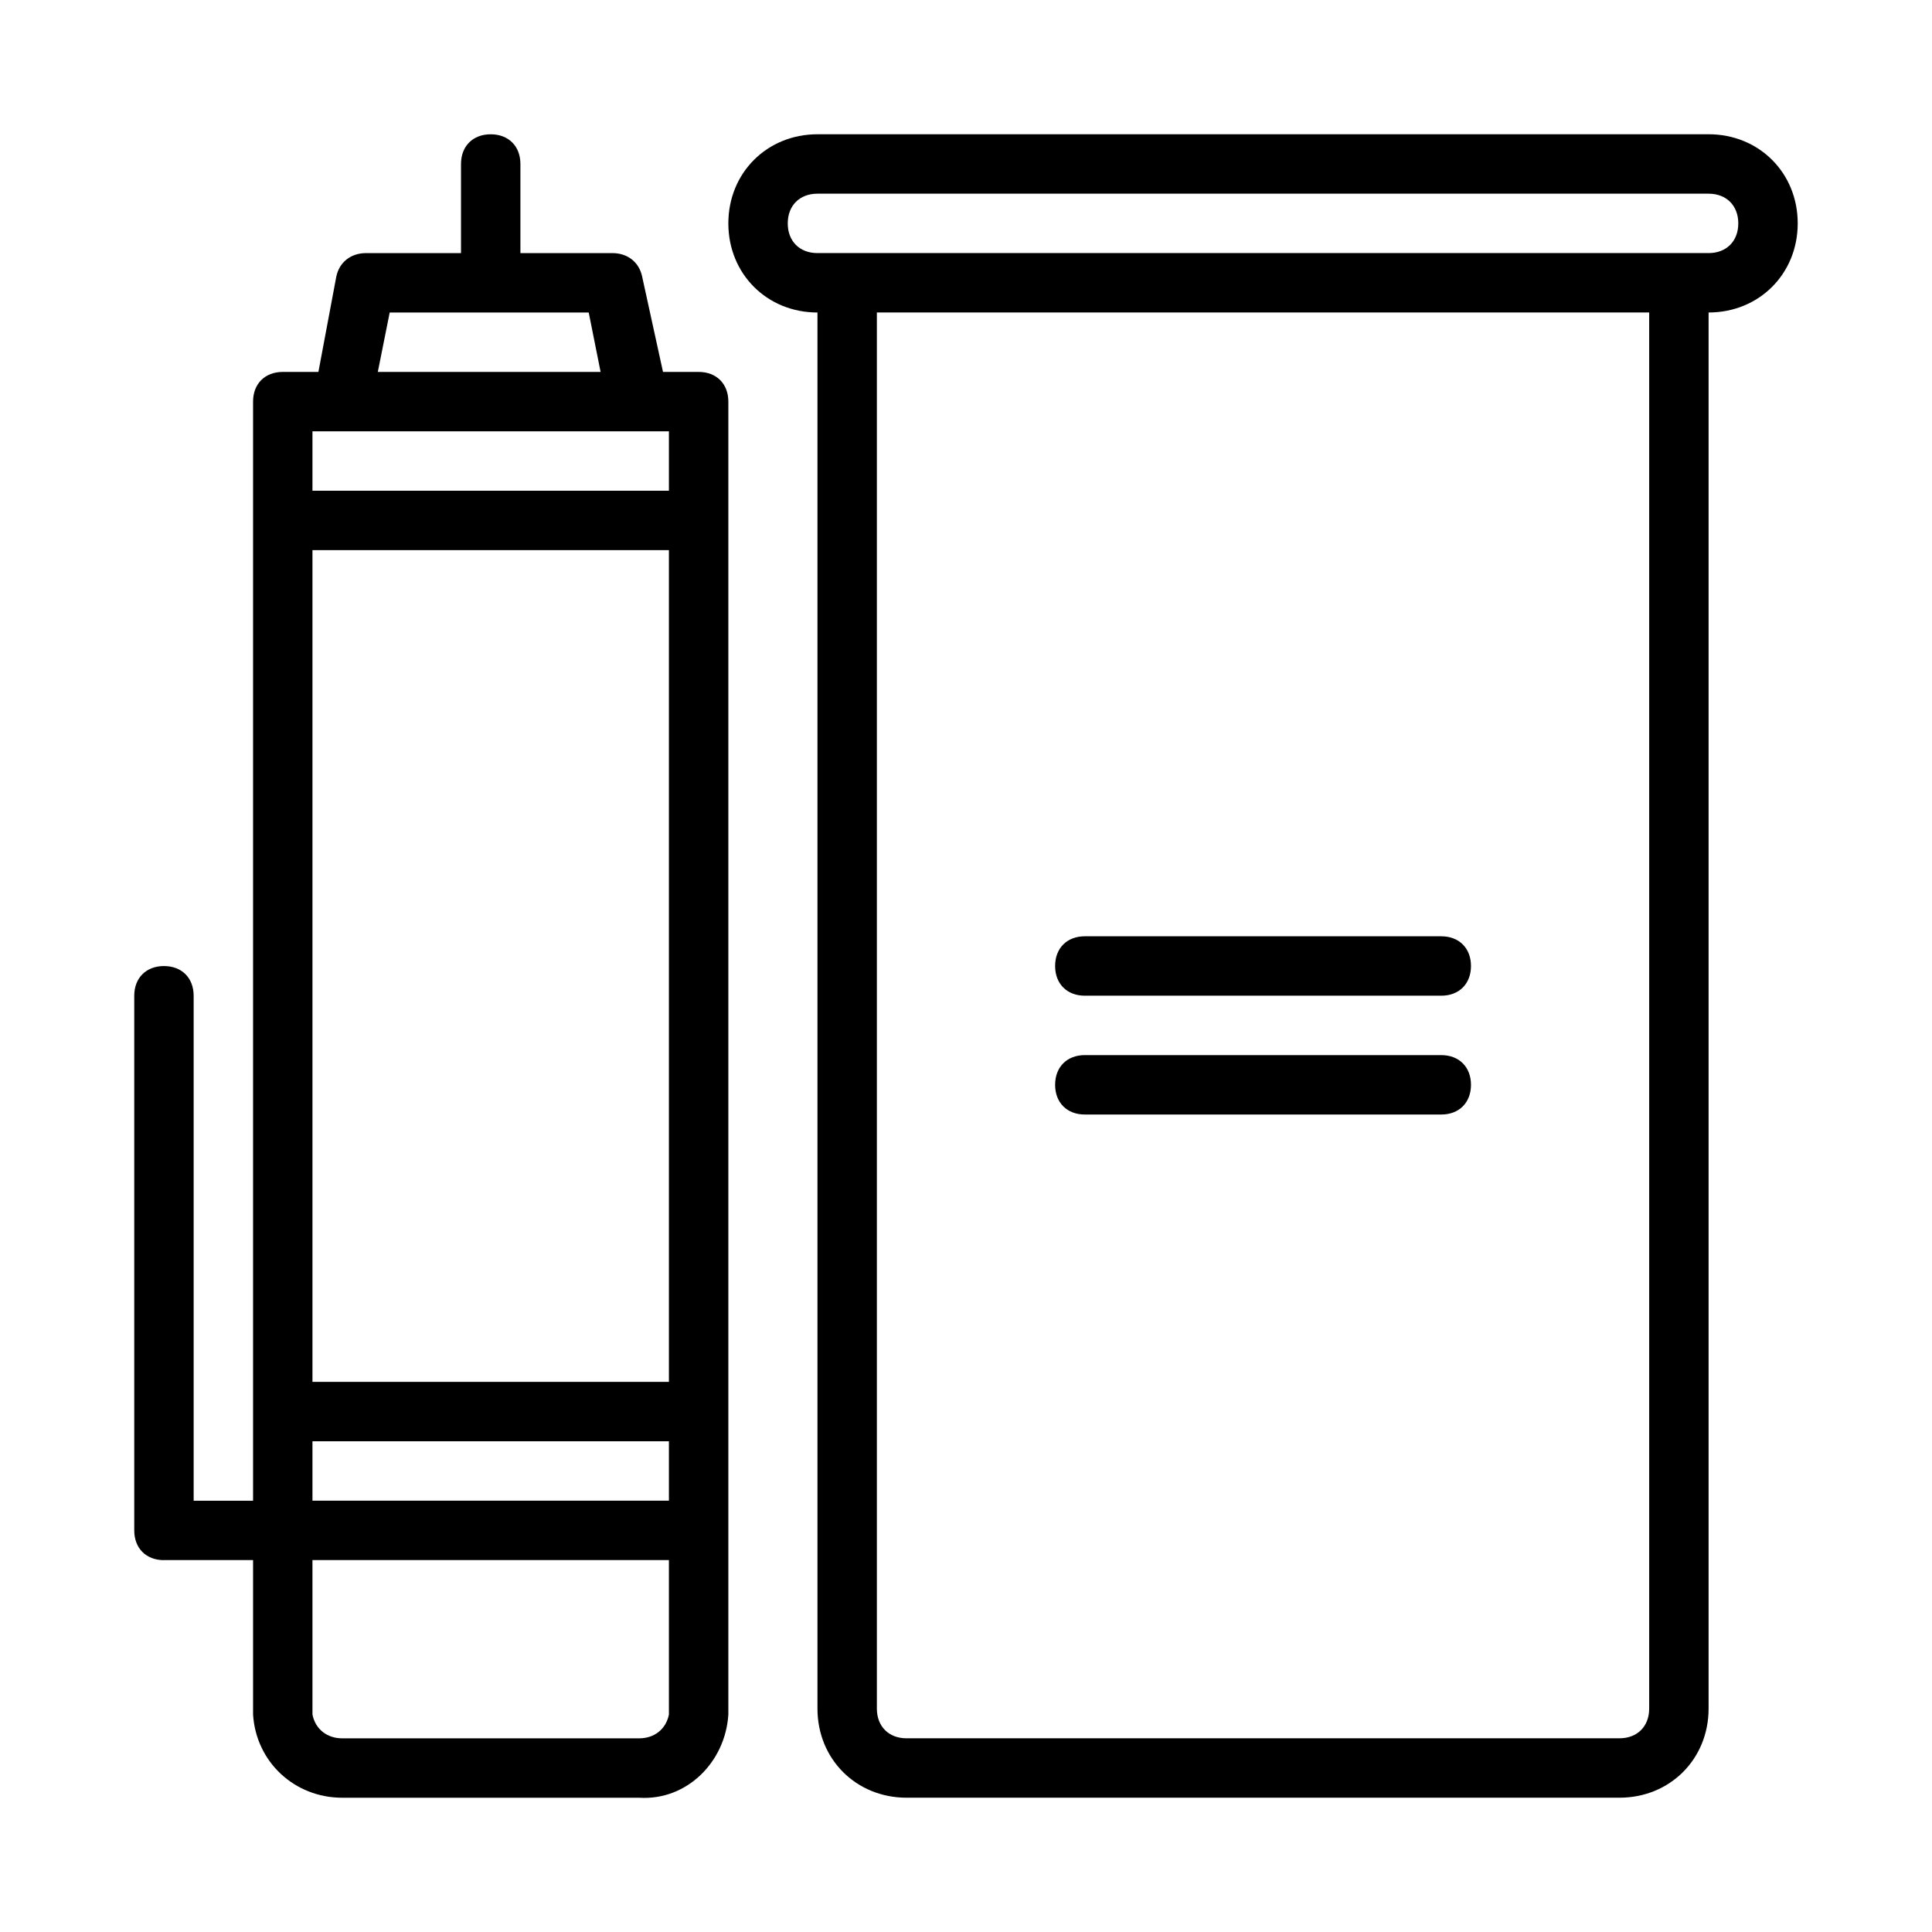
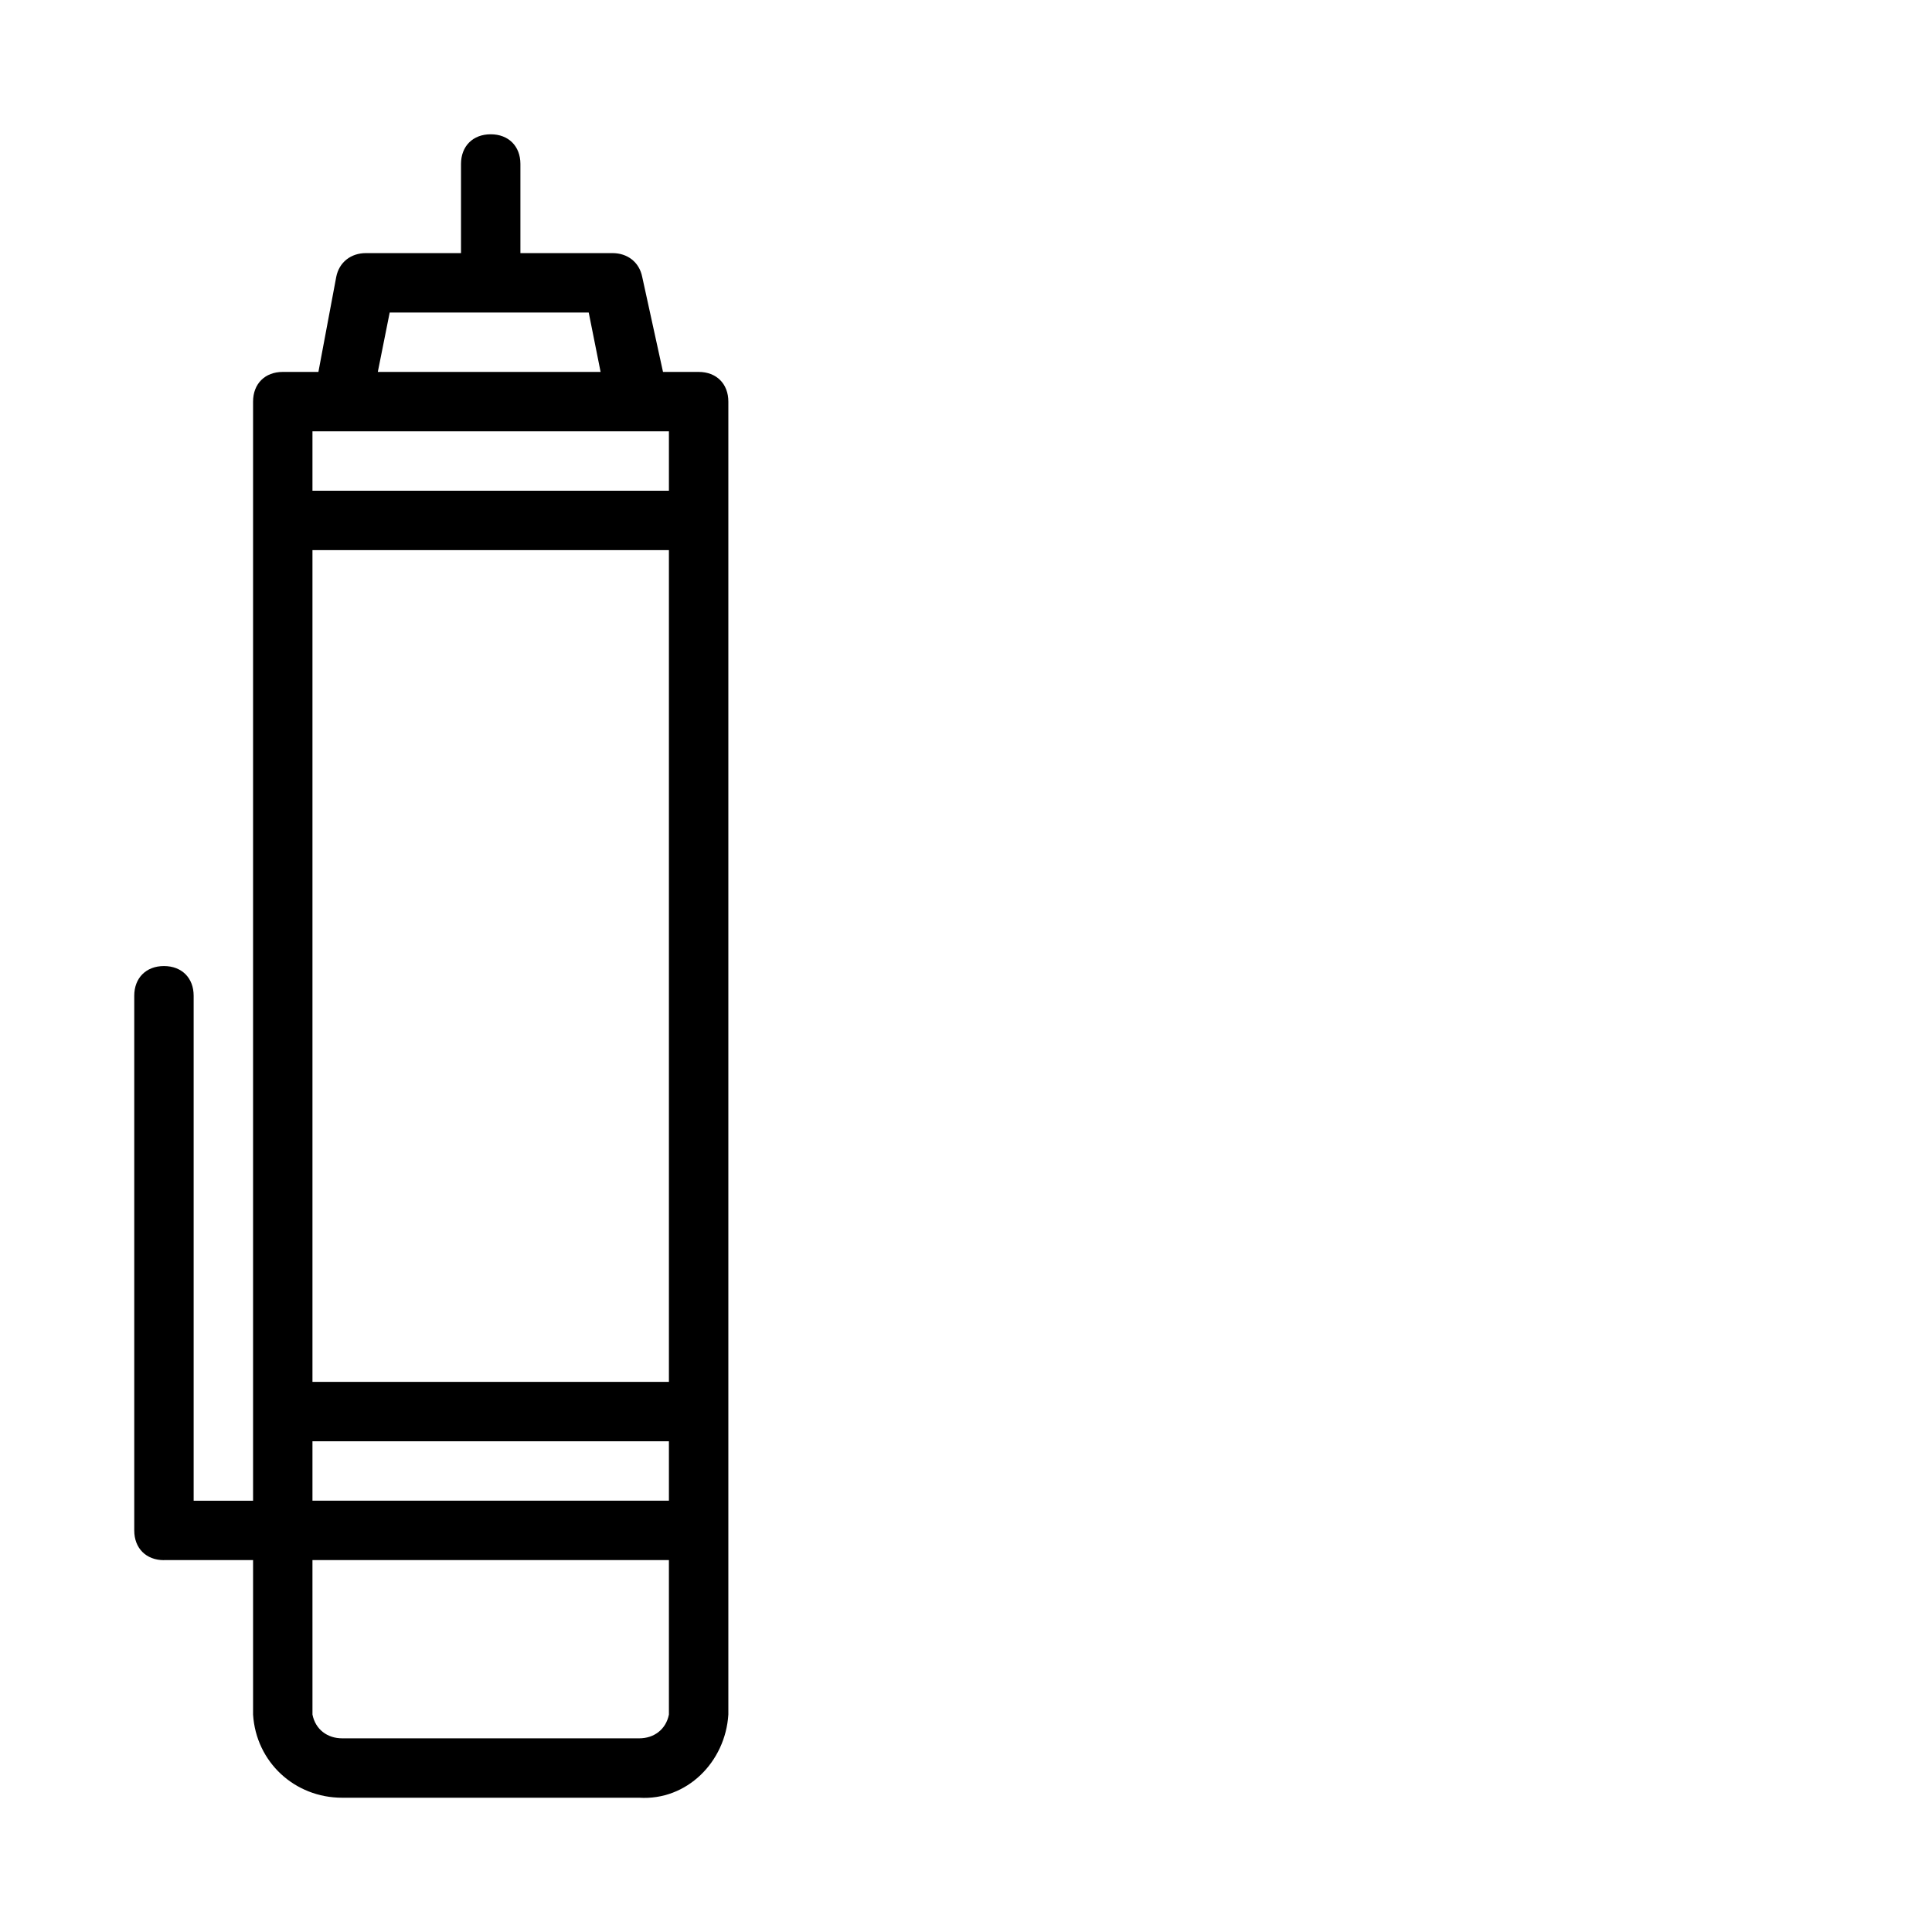
<svg xmlns="http://www.w3.org/2000/svg" fill="#000000" width="800px" height="800px" version="1.1" viewBox="144 144 512 512">
  <g>
    <path d="m187.45 557.44h23.617v40.934c0.789 12.594 11.02 22.043 23.617 22.043h78.719c12.594 0.789 22.828-9.445 23.617-22.043v-347.94c0-4.723-3.148-7.871-7.871-7.871h-9.445l-5.512-25.191c-0.789-3.938-3.938-6.297-7.871-6.297h-24.406v-23.617c0-4.723-3.148-7.871-7.871-7.871s-7.871 3.148-7.871 7.871v23.617h-25.191c-3.938 0-7.086 2.363-7.871 6.297l-4.727 25.191h-9.445c-4.723 0-7.871 3.148-7.871 7.871v291.27h-15.746v-133.82c0-4.723-3.148-7.871-7.871-7.871s-7.871 3.148-7.871 7.871v141.7c0 4.723 3.148 7.871 7.871 7.871zm133.82-47.23h-94.465v-220.42h94.465zm-94.465 15.742h94.465v15.742l-94.465 0.004zm86.594 78.723h-78.719c-3.938 0-7.086-2.363-7.871-6.297l-0.004-40.938h94.465v40.934c-0.785 3.938-3.934 6.301-7.871 6.301zm-66.125-377.86h52.742l3.148 15.742h-59.039zm-20.469 31.488h94.465v15.742l-94.465 0.004z" />
-     <path d="m384.25 620.41h188.93c13.383 0 23.617-10.234 23.617-23.617v-369.98c13.383 0 23.617-10.234 23.617-23.617 0-13.383-10.234-23.617-23.617-23.617l-236.16 0.004c-13.383 0-23.617 10.234-23.617 23.617 0 13.383 10.234 23.617 23.617 23.617v369.98c0 13.379 10.234 23.613 23.617 23.613zm-31.488-417.21c0-4.723 3.148-7.871 7.871-7.871h236.16c4.723 0 7.871 3.148 7.871 7.871 0 4.723-3.148 7.871-7.871 7.871h-236.16c-4.723 0-7.871-3.148-7.871-7.871zm228.29 23.613v369.98c0 4.723-3.148 7.871-7.871 7.871l-188.93 0.004c-4.723 0-7.871-3.148-7.871-7.871v-369.99z" />
-     <path d="m431.49 407.87h94.465c4.723 0 7.871-3.148 7.871-7.871s-3.148-7.871-7.871-7.871l-94.465-0.004c-4.723 0-7.871 3.148-7.871 7.871-0.004 4.727 3.144 7.875 7.871 7.875z" />
-     <path d="m431.49 439.36h94.465c4.723 0 7.871-3.148 7.871-7.871 0-4.723-3.148-7.871-7.871-7.871l-94.465-0.004c-4.723 0-7.871 3.148-7.871 7.871-0.004 4.727 3.144 7.875 7.871 7.875z" />
  </g>
</svg>